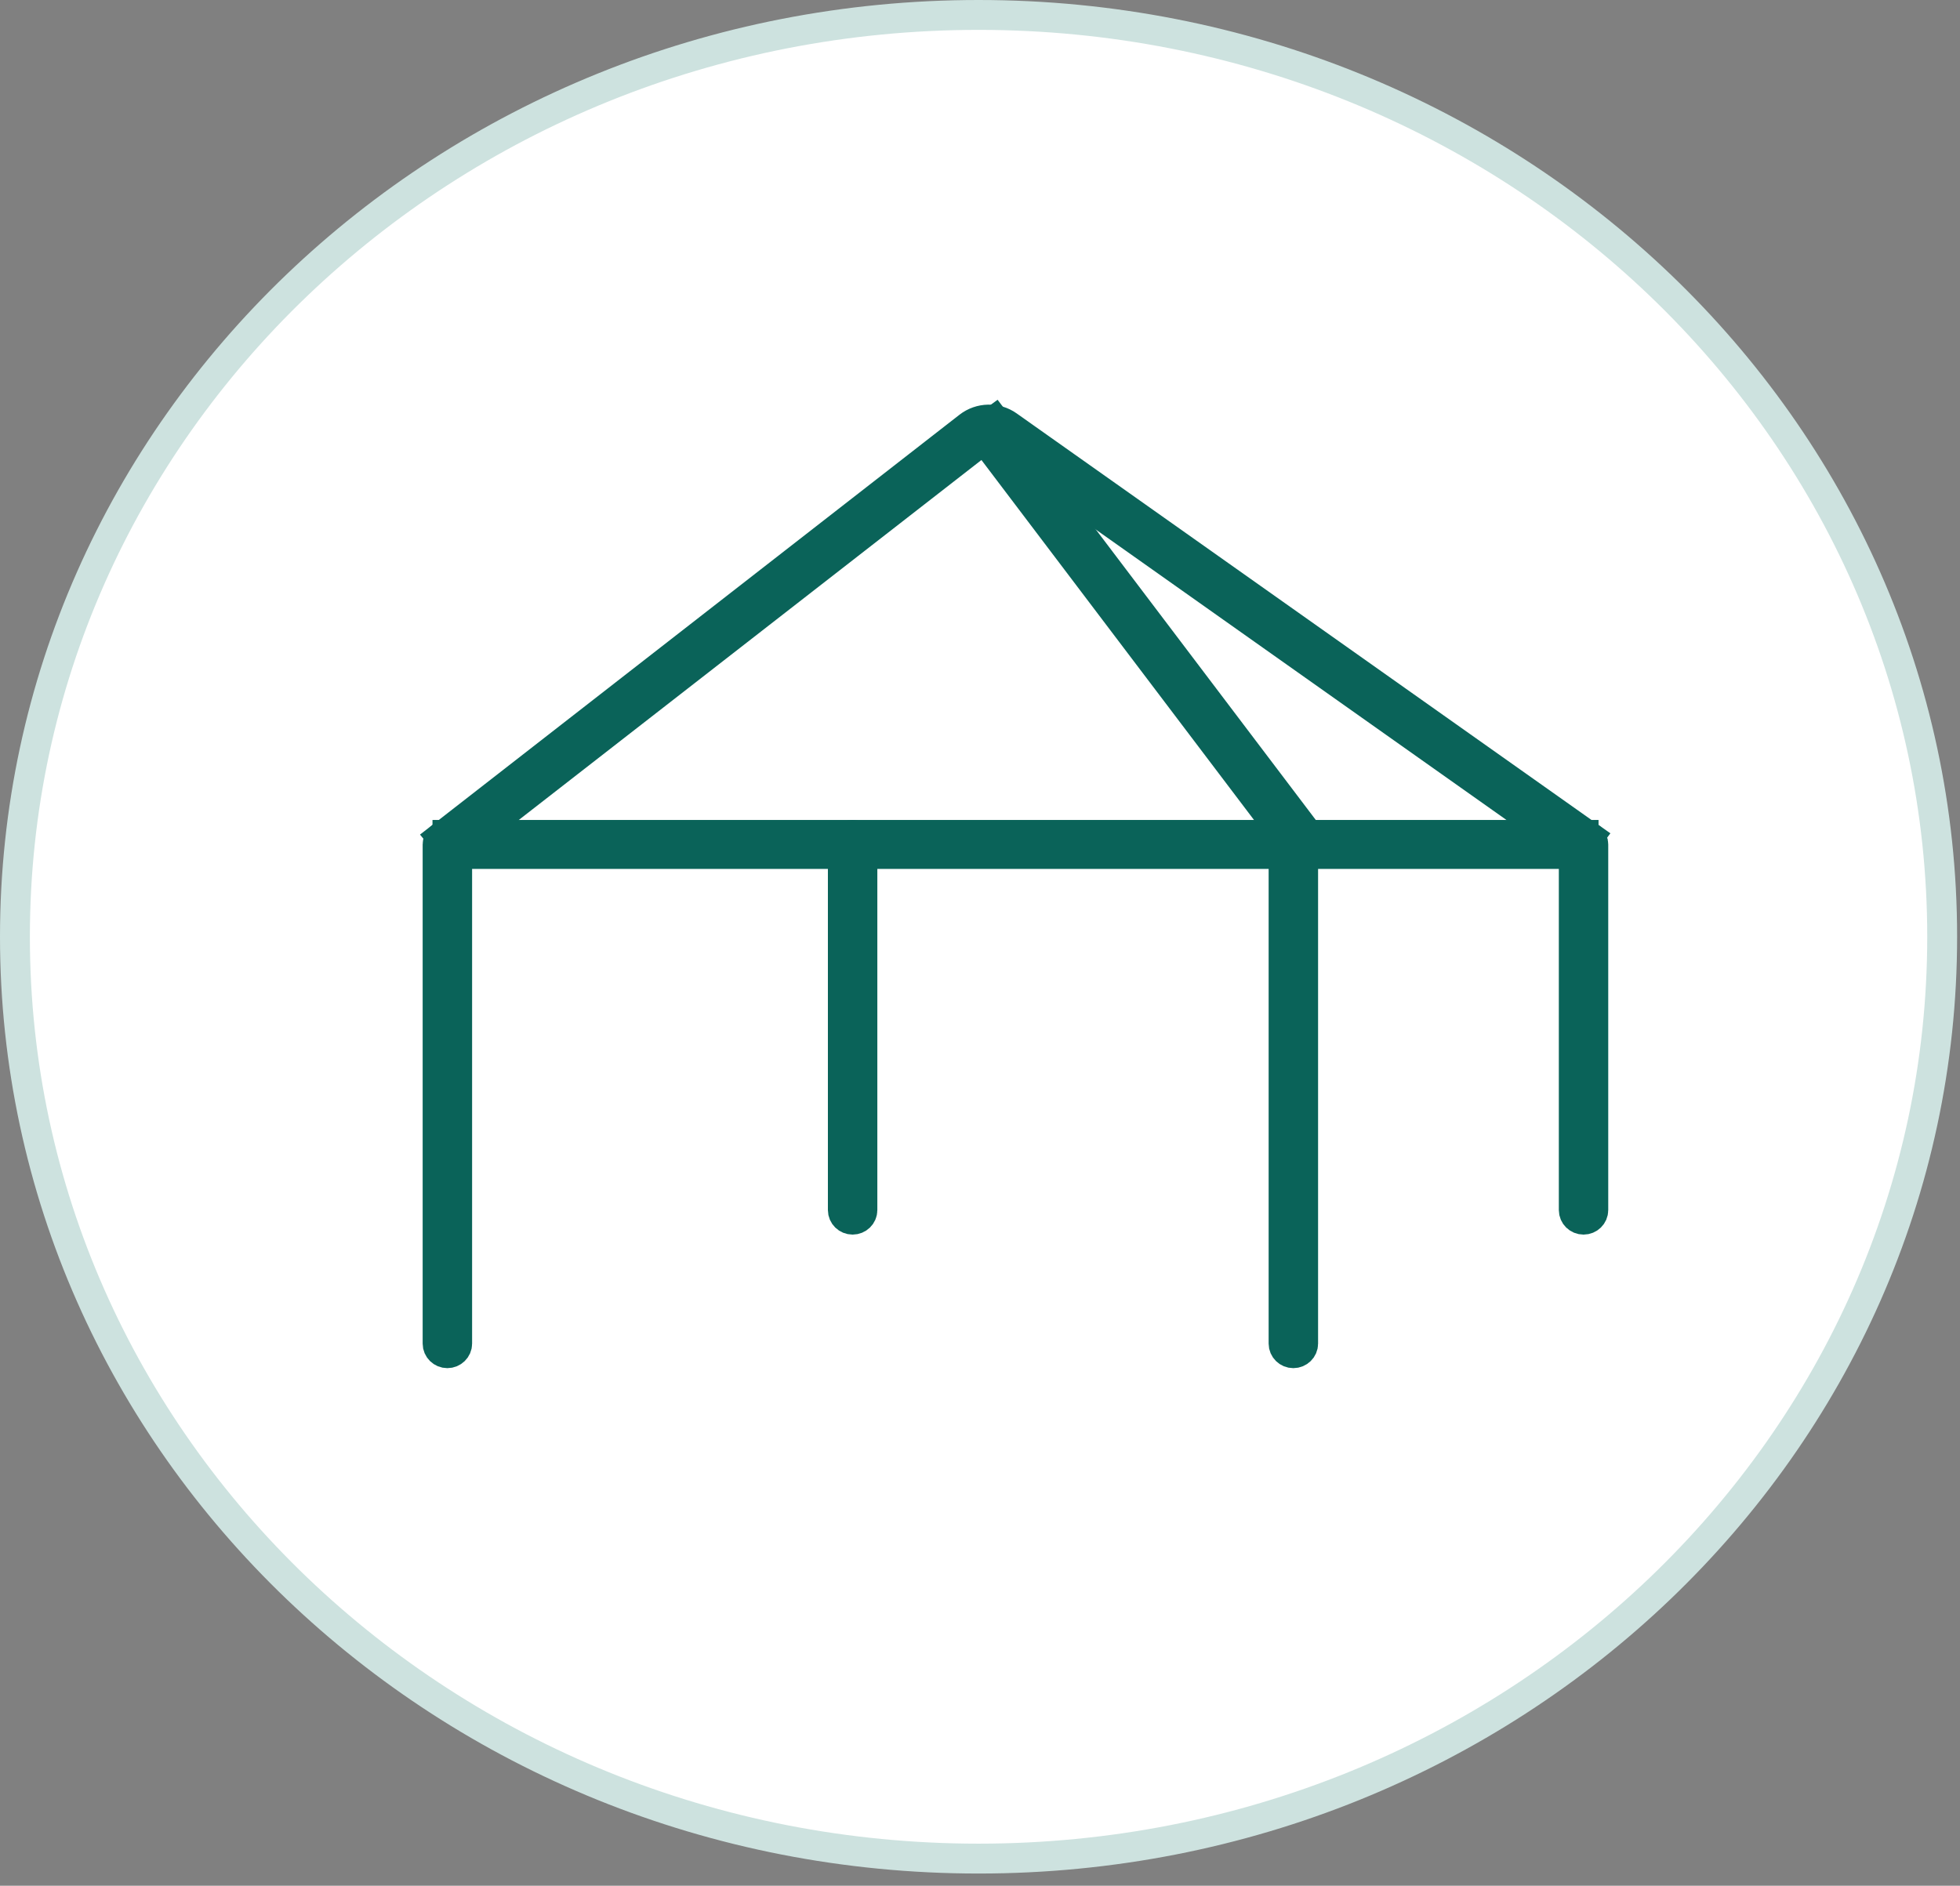
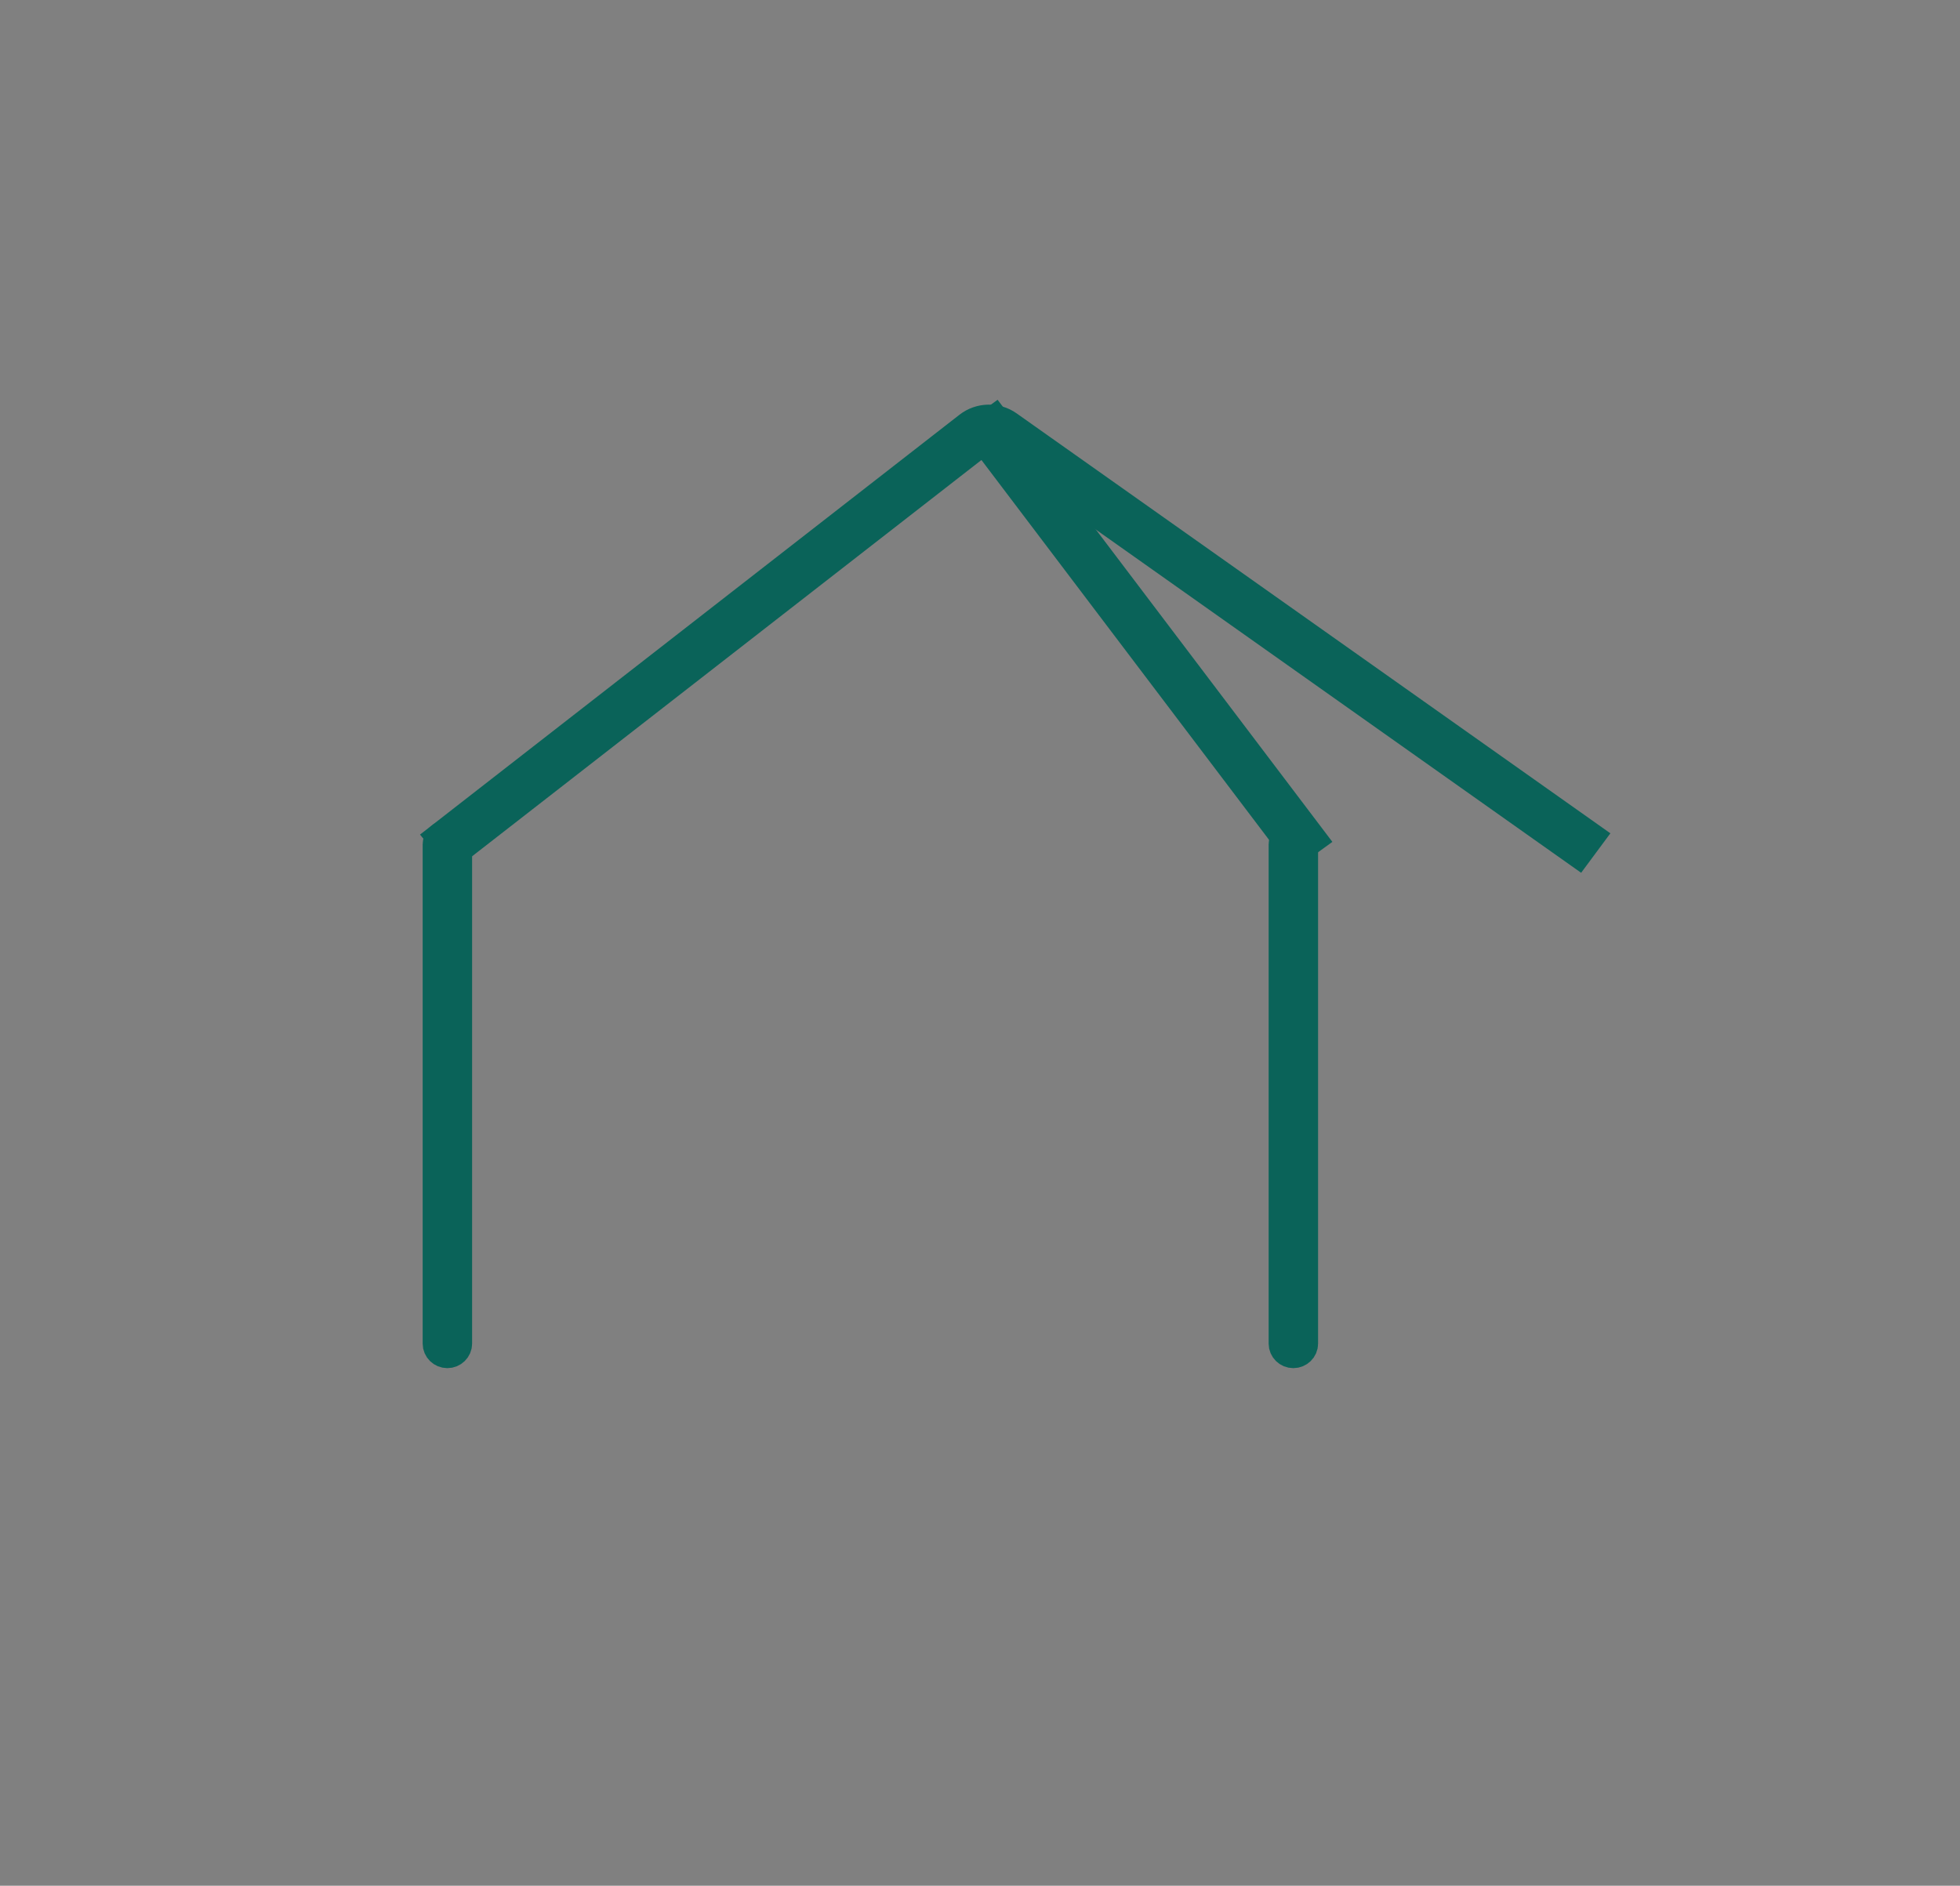
<svg xmlns="http://www.w3.org/2000/svg" width="53" height="51" viewBox="0 0 53 51" fill="none">
  <rect x="0" y="0" width="53" height="51" fill="#808080" stroke="none" />
-   <path d="M52.518 25.335C52.518 39.088 40.869 50.266 26.461 50.266C12.053 50.266 0.404 39.088 0.404 25.335C0.404 11.582 12.053 0.404 26.461 0.404C40.869 0.404 52.518 11.582 52.518 25.335Z" fill="white" stroke="#CDE2DF" stroke-width="0.808" />
  <path d="M26.893 11.37L26.467 11.679L35.033 22.993L35.459 22.684L26.893 11.37Z" fill="#0A6359" stroke="#0A6359" stroke-width="0.806" stroke-miterlimit="10" />
  <path d="M42.666 23.048L26.947 11.929C26.823 11.841 26.65 11.843 26.528 11.939L12.262 23.04L11.931 22.636L26.196 11.532C26.504 11.294 26.939 11.283 27.258 11.509L42.977 22.628L42.666 23.048Z" fill="#0A6359" stroke="#0A6359" stroke-width="0.806" stroke-miterlimit="10" />
-   <path d="M42.823 22.579H12.098V23.097H42.823V22.579Z" fill="#0A6359" stroke="#0A6359" stroke-width="0.806" stroke-miterlimit="10" />
  <path d="M12.097 36.599C11.951 36.599 11.832 36.482 11.832 36.34V22.838C11.832 22.695 11.951 22.579 12.097 22.579C12.243 22.579 12.363 22.695 12.363 22.838V36.34C12.363 36.482 12.243 36.599 12.097 36.599Z" fill="#0A6359" stroke="#0A6359" stroke-width="0.806" stroke-miterlimit="10" />
  <path d="M34.973 36.599C34.827 36.599 34.708 36.482 34.708 36.34V22.838C34.708 22.695 34.827 22.579 34.973 22.579C35.119 22.579 35.239 22.695 35.239 22.838V36.34C35.239 36.482 35.119 36.599 34.973 36.599Z" fill="#0A6359" stroke="#0A6359" stroke-width="0.806" stroke-miterlimit="10" />
-   <path d="M42.82 32.987C42.674 32.987 42.555 32.871 42.555 32.728V22.838C42.555 22.695 42.674 22.579 42.82 22.579C42.966 22.579 43.085 22.695 43.085 22.838V32.728C43.085 32.871 42.966 32.987 42.82 32.987Z" fill="#0A6359" stroke="#0A6359" stroke-width="0.806" stroke-miterlimit="10" />
-   <path d="M23.055 32.987C22.909 32.987 22.79 32.871 22.79 32.728V22.838C22.79 22.695 22.909 22.579 23.055 22.579C23.201 22.579 23.321 22.695 23.321 22.838V32.728C23.321 32.871 23.201 32.987 23.055 32.987Z" fill="#0A6359" stroke="#0A6359" stroke-width="0.806" stroke-miterlimit="10" />
</svg>